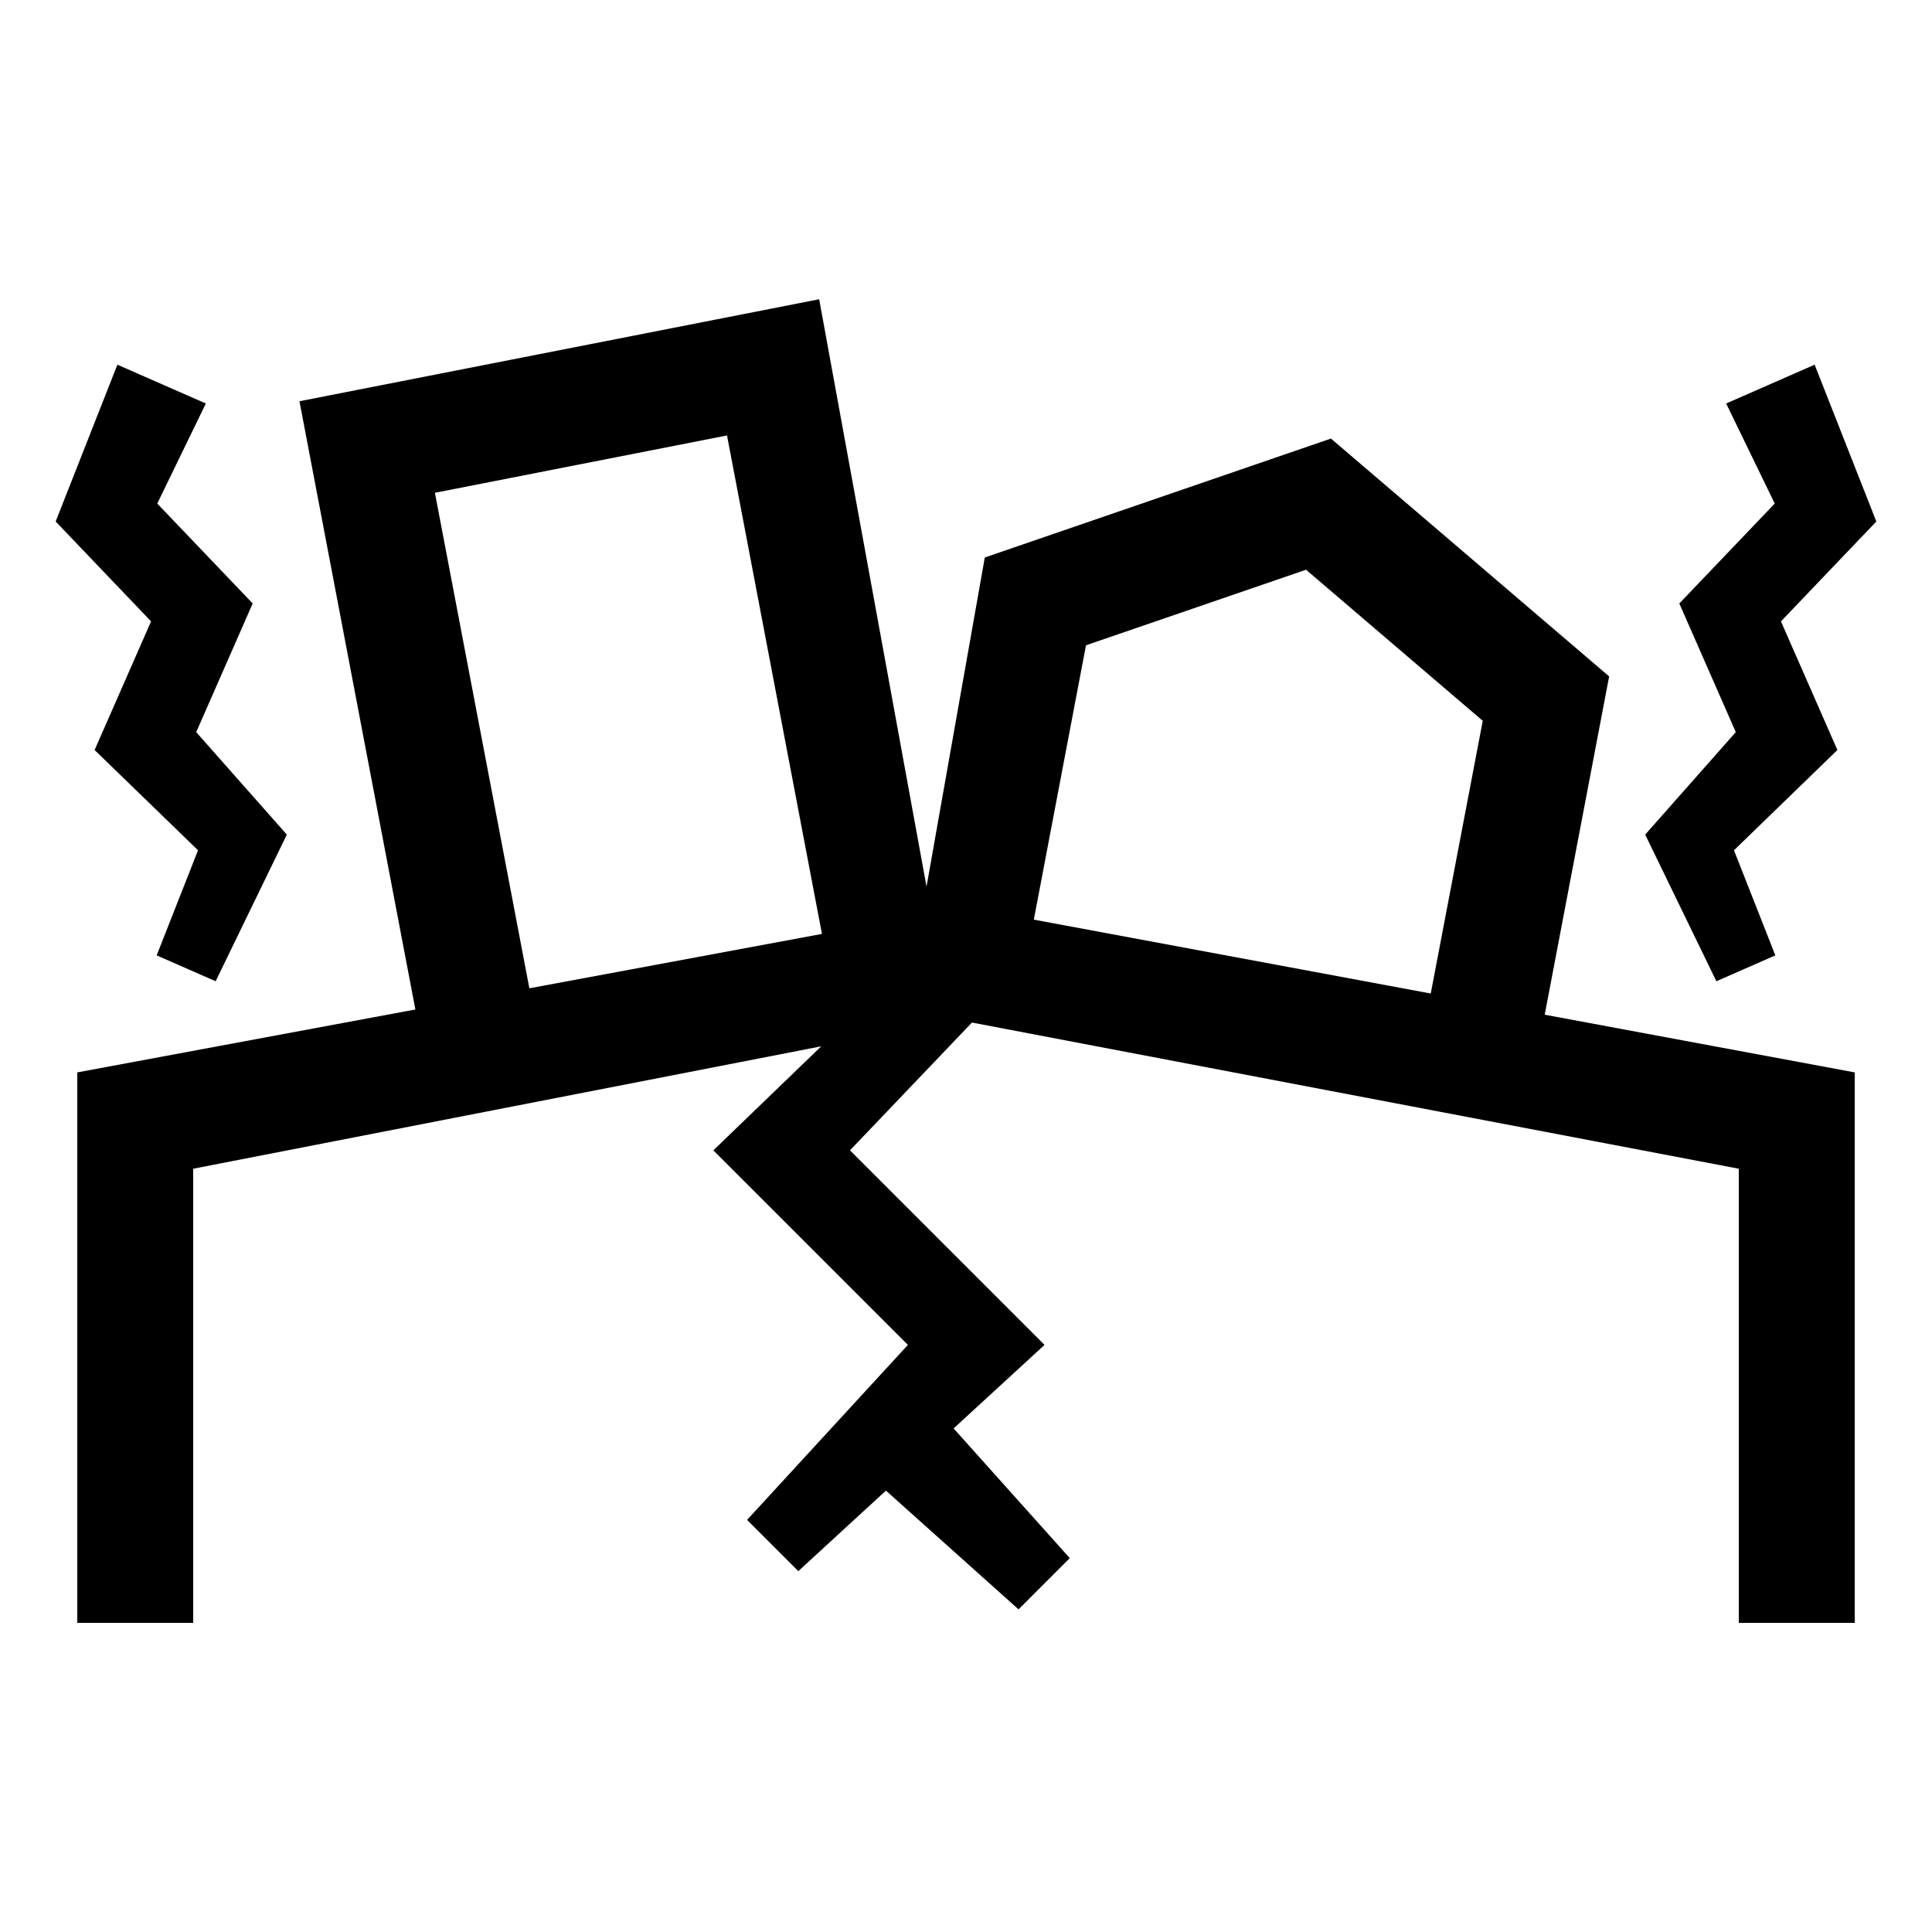
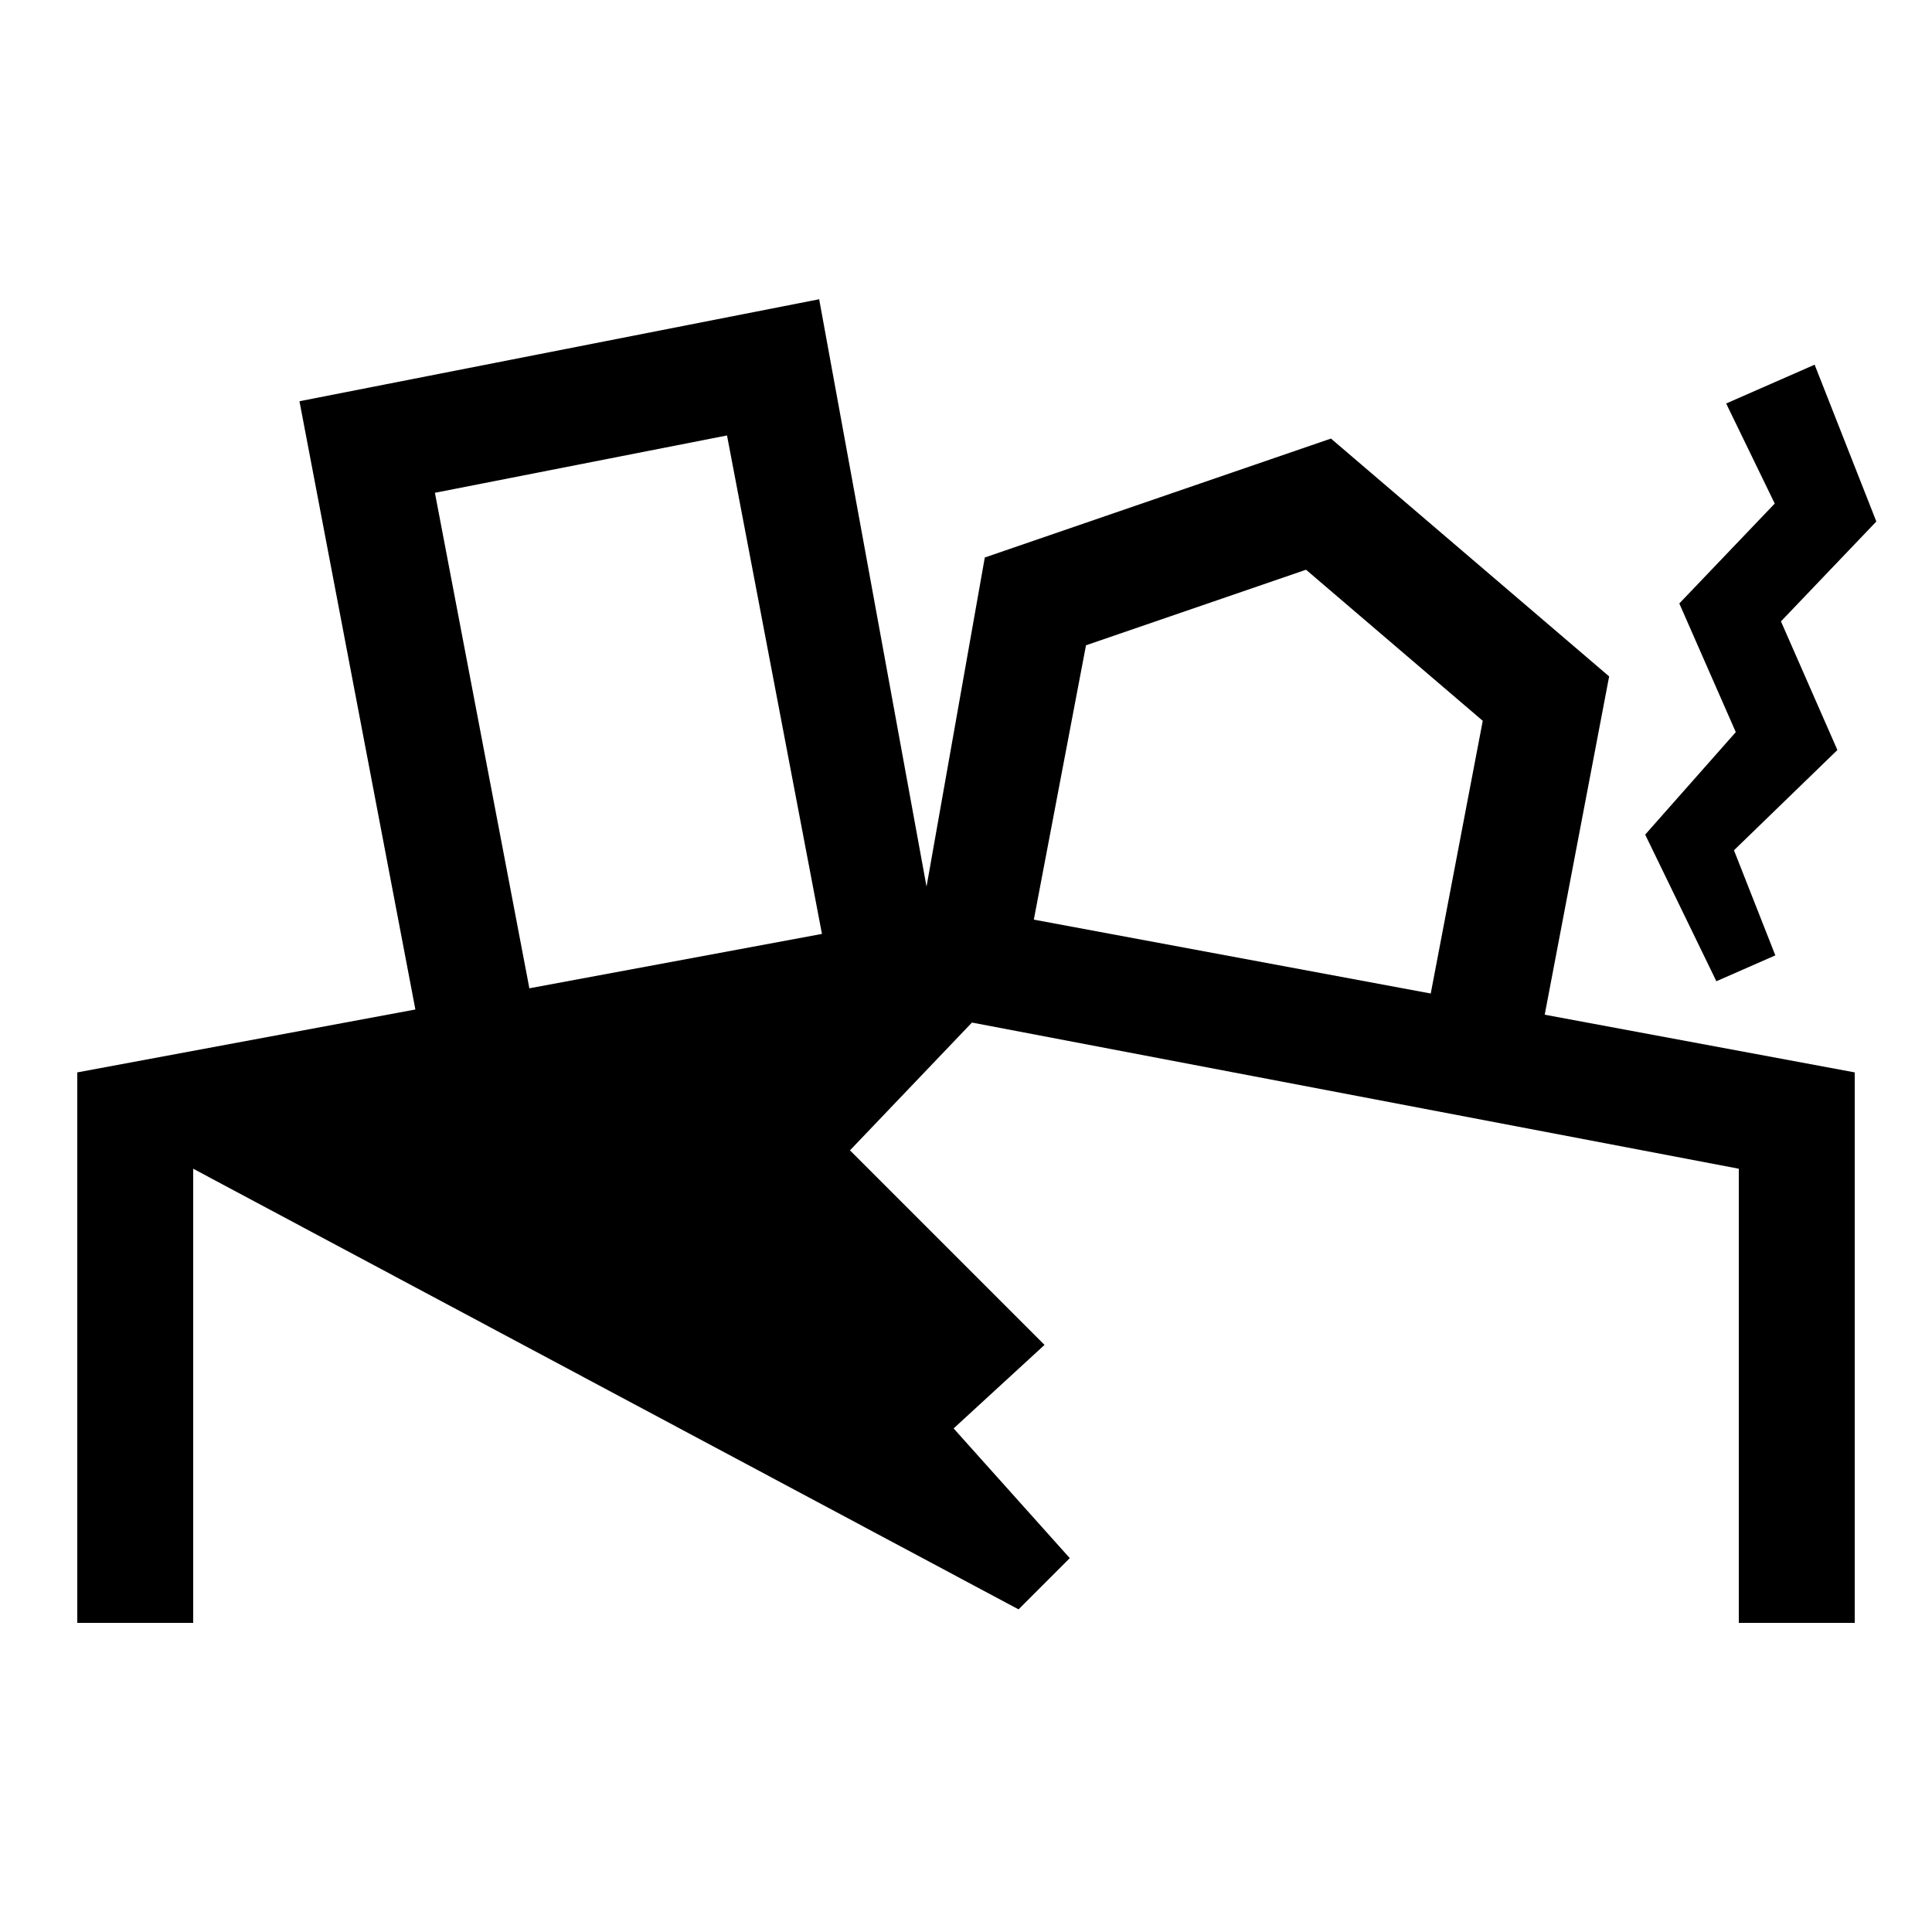
<svg xmlns="http://www.w3.org/2000/svg" id="icon" viewBox="0 0 1000 1000">
-   <path d="M832.89,350.11,688.9,227,509.73,288.56,479.57,458.91,424,154.89,155,207.68l60,314.83L40,555.07V840h60V604.93l325.07-63.36-55.84,53.85,100.7,100.7-83.24,90.57,26.52,26.52,45.35-41.67L527.19,833l26.52-26.52-60.12-67.13,47.05-43.23-100.7-100.7,63.14-66.15L900,604.93V840h60V555.07L799.54,525.21ZM676,294.89l91.47,78.2L740.55,514.24,535.11,476l27-142ZM225.11,255.07,376.3,225.39l49.14,258L274,511.54Z" />
-   <polygon points="48.97 388.21 102.5 440.1 81.09 494.5 111.61 507.89 148.46 431.99 101.56 378.95 130.79 312.35 81.4 260.64 106.54 208.85 60.76 188.76 28.81 269.93 78.19 321.62 48.97 388.21" />
+   <path d="M832.89,350.11,688.9,227,509.73,288.56,479.57,458.91,424,154.89,155,207.68l60,314.83L40,555.07V840h60V604.93L527.19,833l26.52-26.52-60.12-67.13,47.05-43.23-100.7-100.7,63.14-66.15L900,604.93V840h60V555.07L799.54,525.21ZM676,294.89l91.47,78.2L740.55,514.24,535.11,476l27-142ZM225.11,255.07,376.3,225.39l49.14,258L274,511.54Z" />
  <polygon points="939.25 188.76 893.46 208.85 918.6 260.64 869.21 312.35 898.44 378.95 851.54 431.99 888.39 507.89 918.91 494.5 897.5 440.1 951.03 388.21 921.82 321.62 971.19 269.93 939.25 188.76" />
</svg>